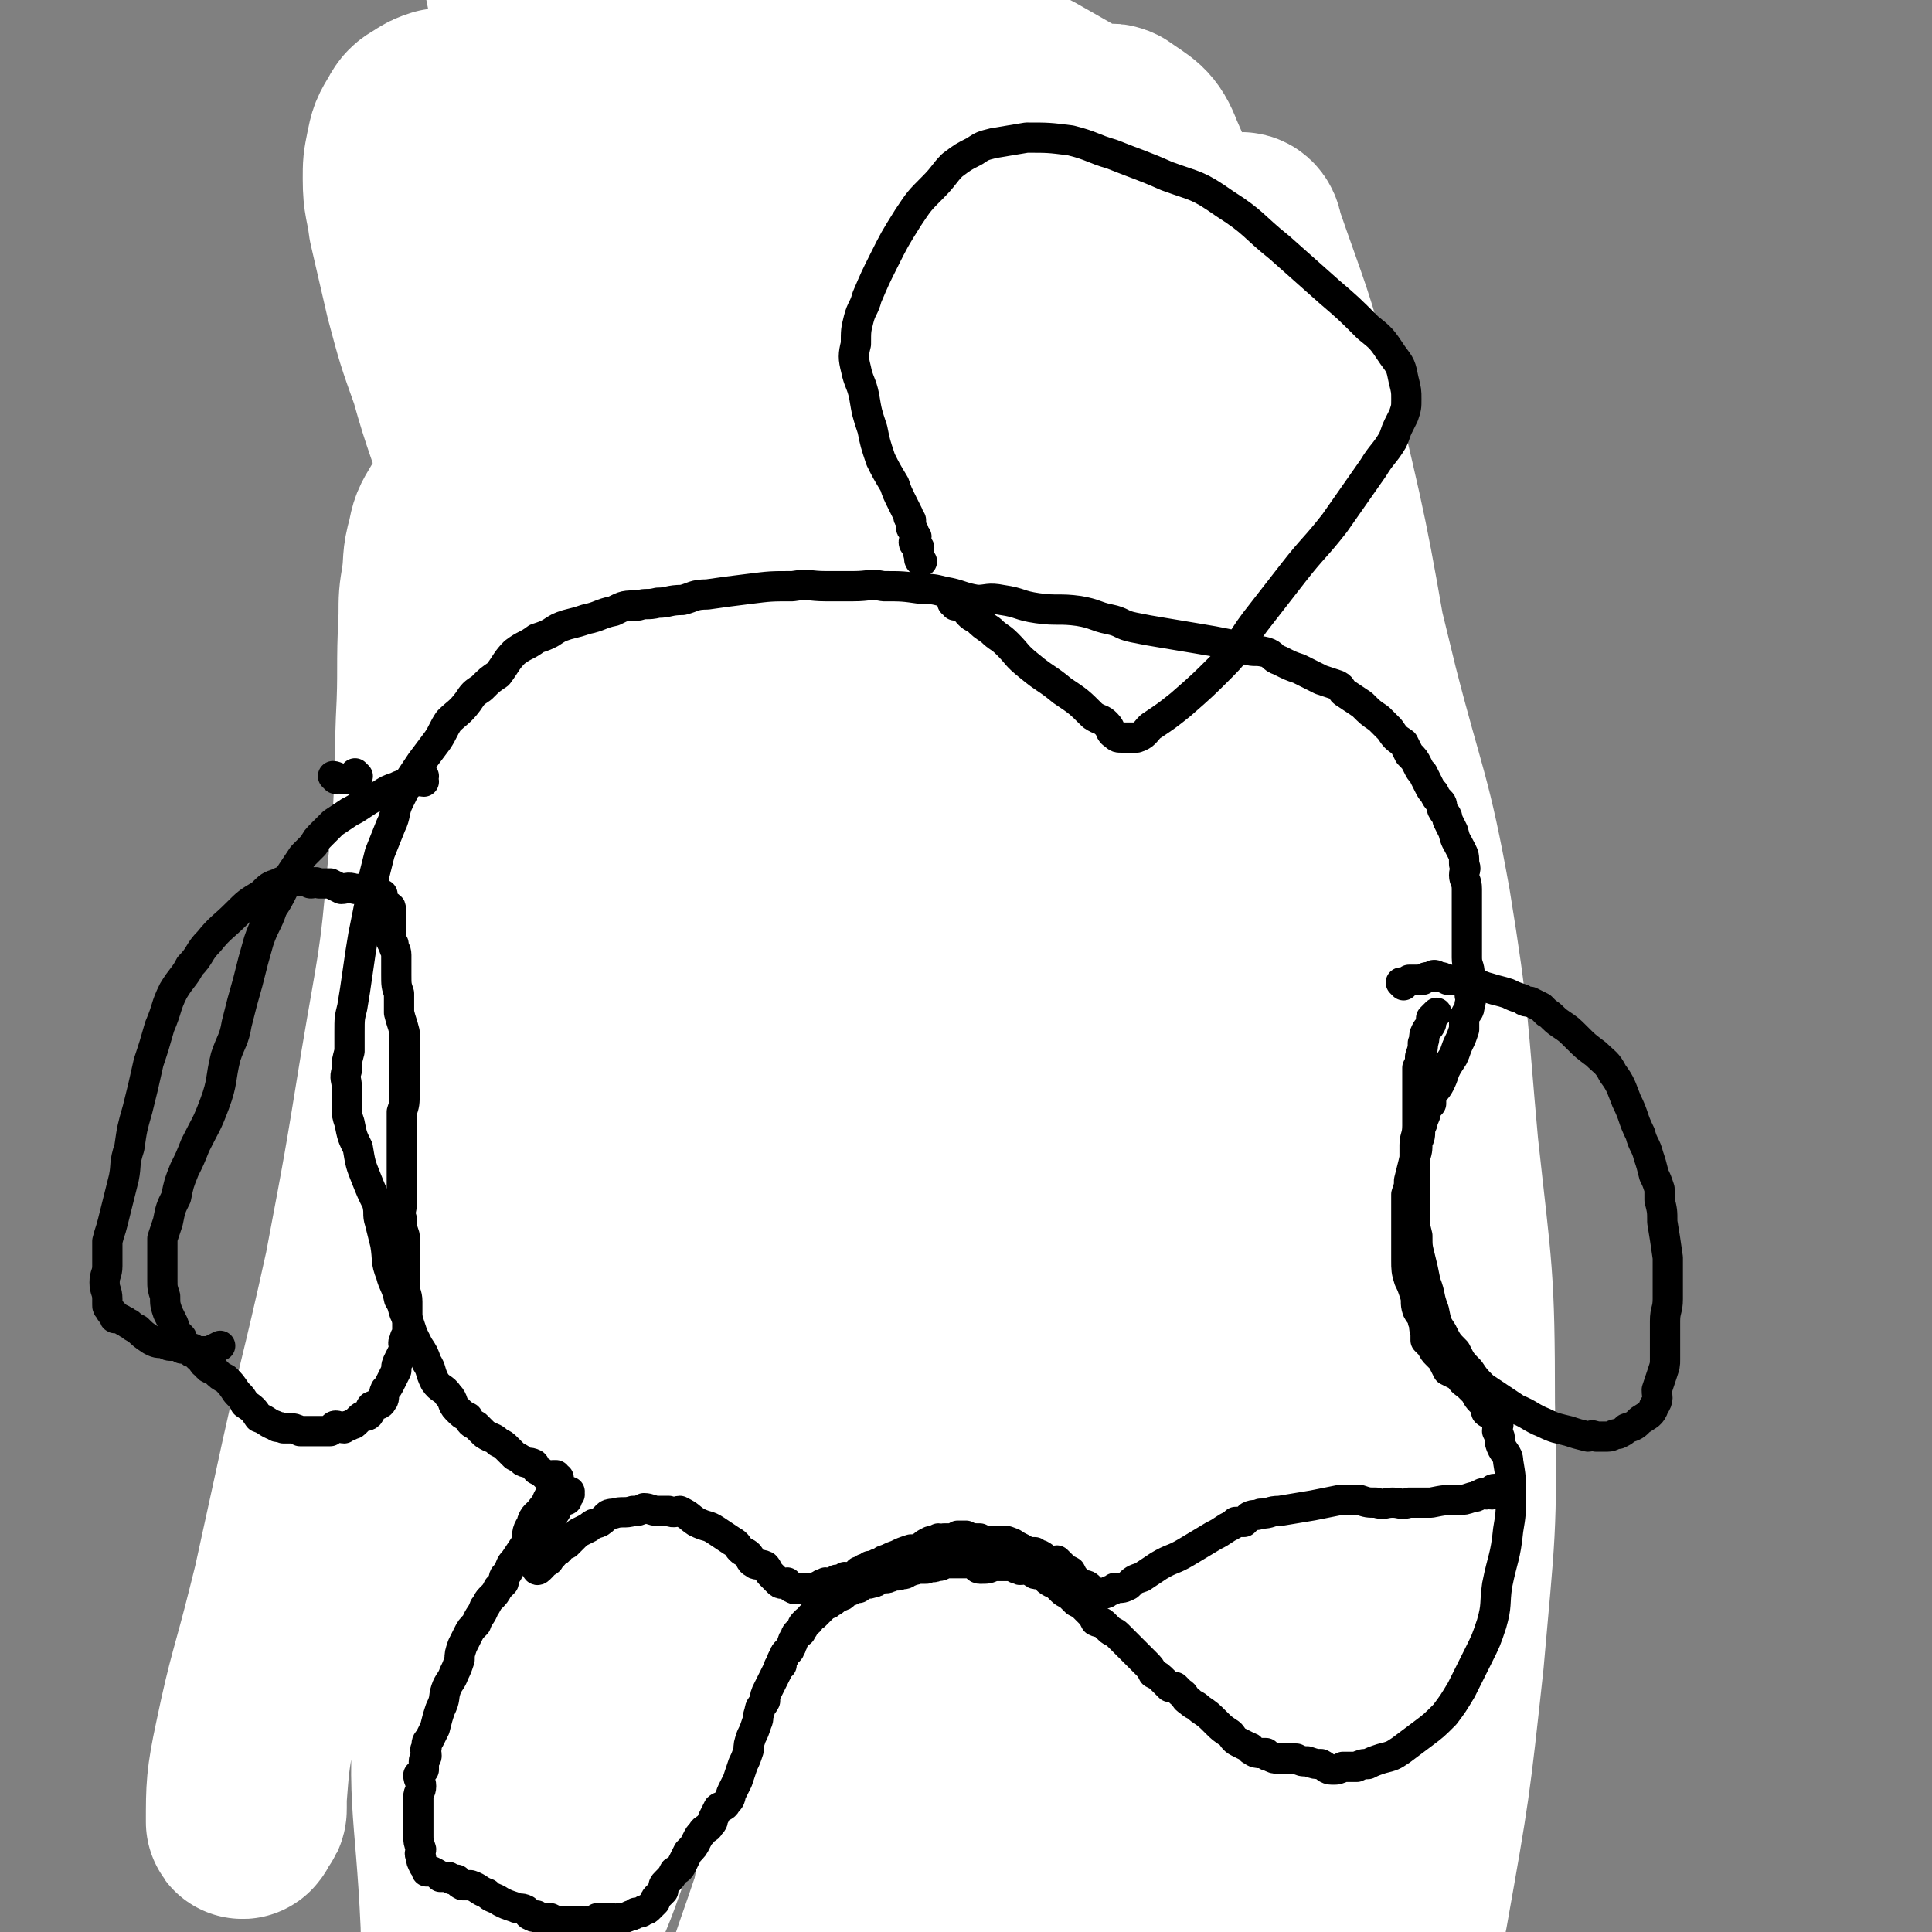
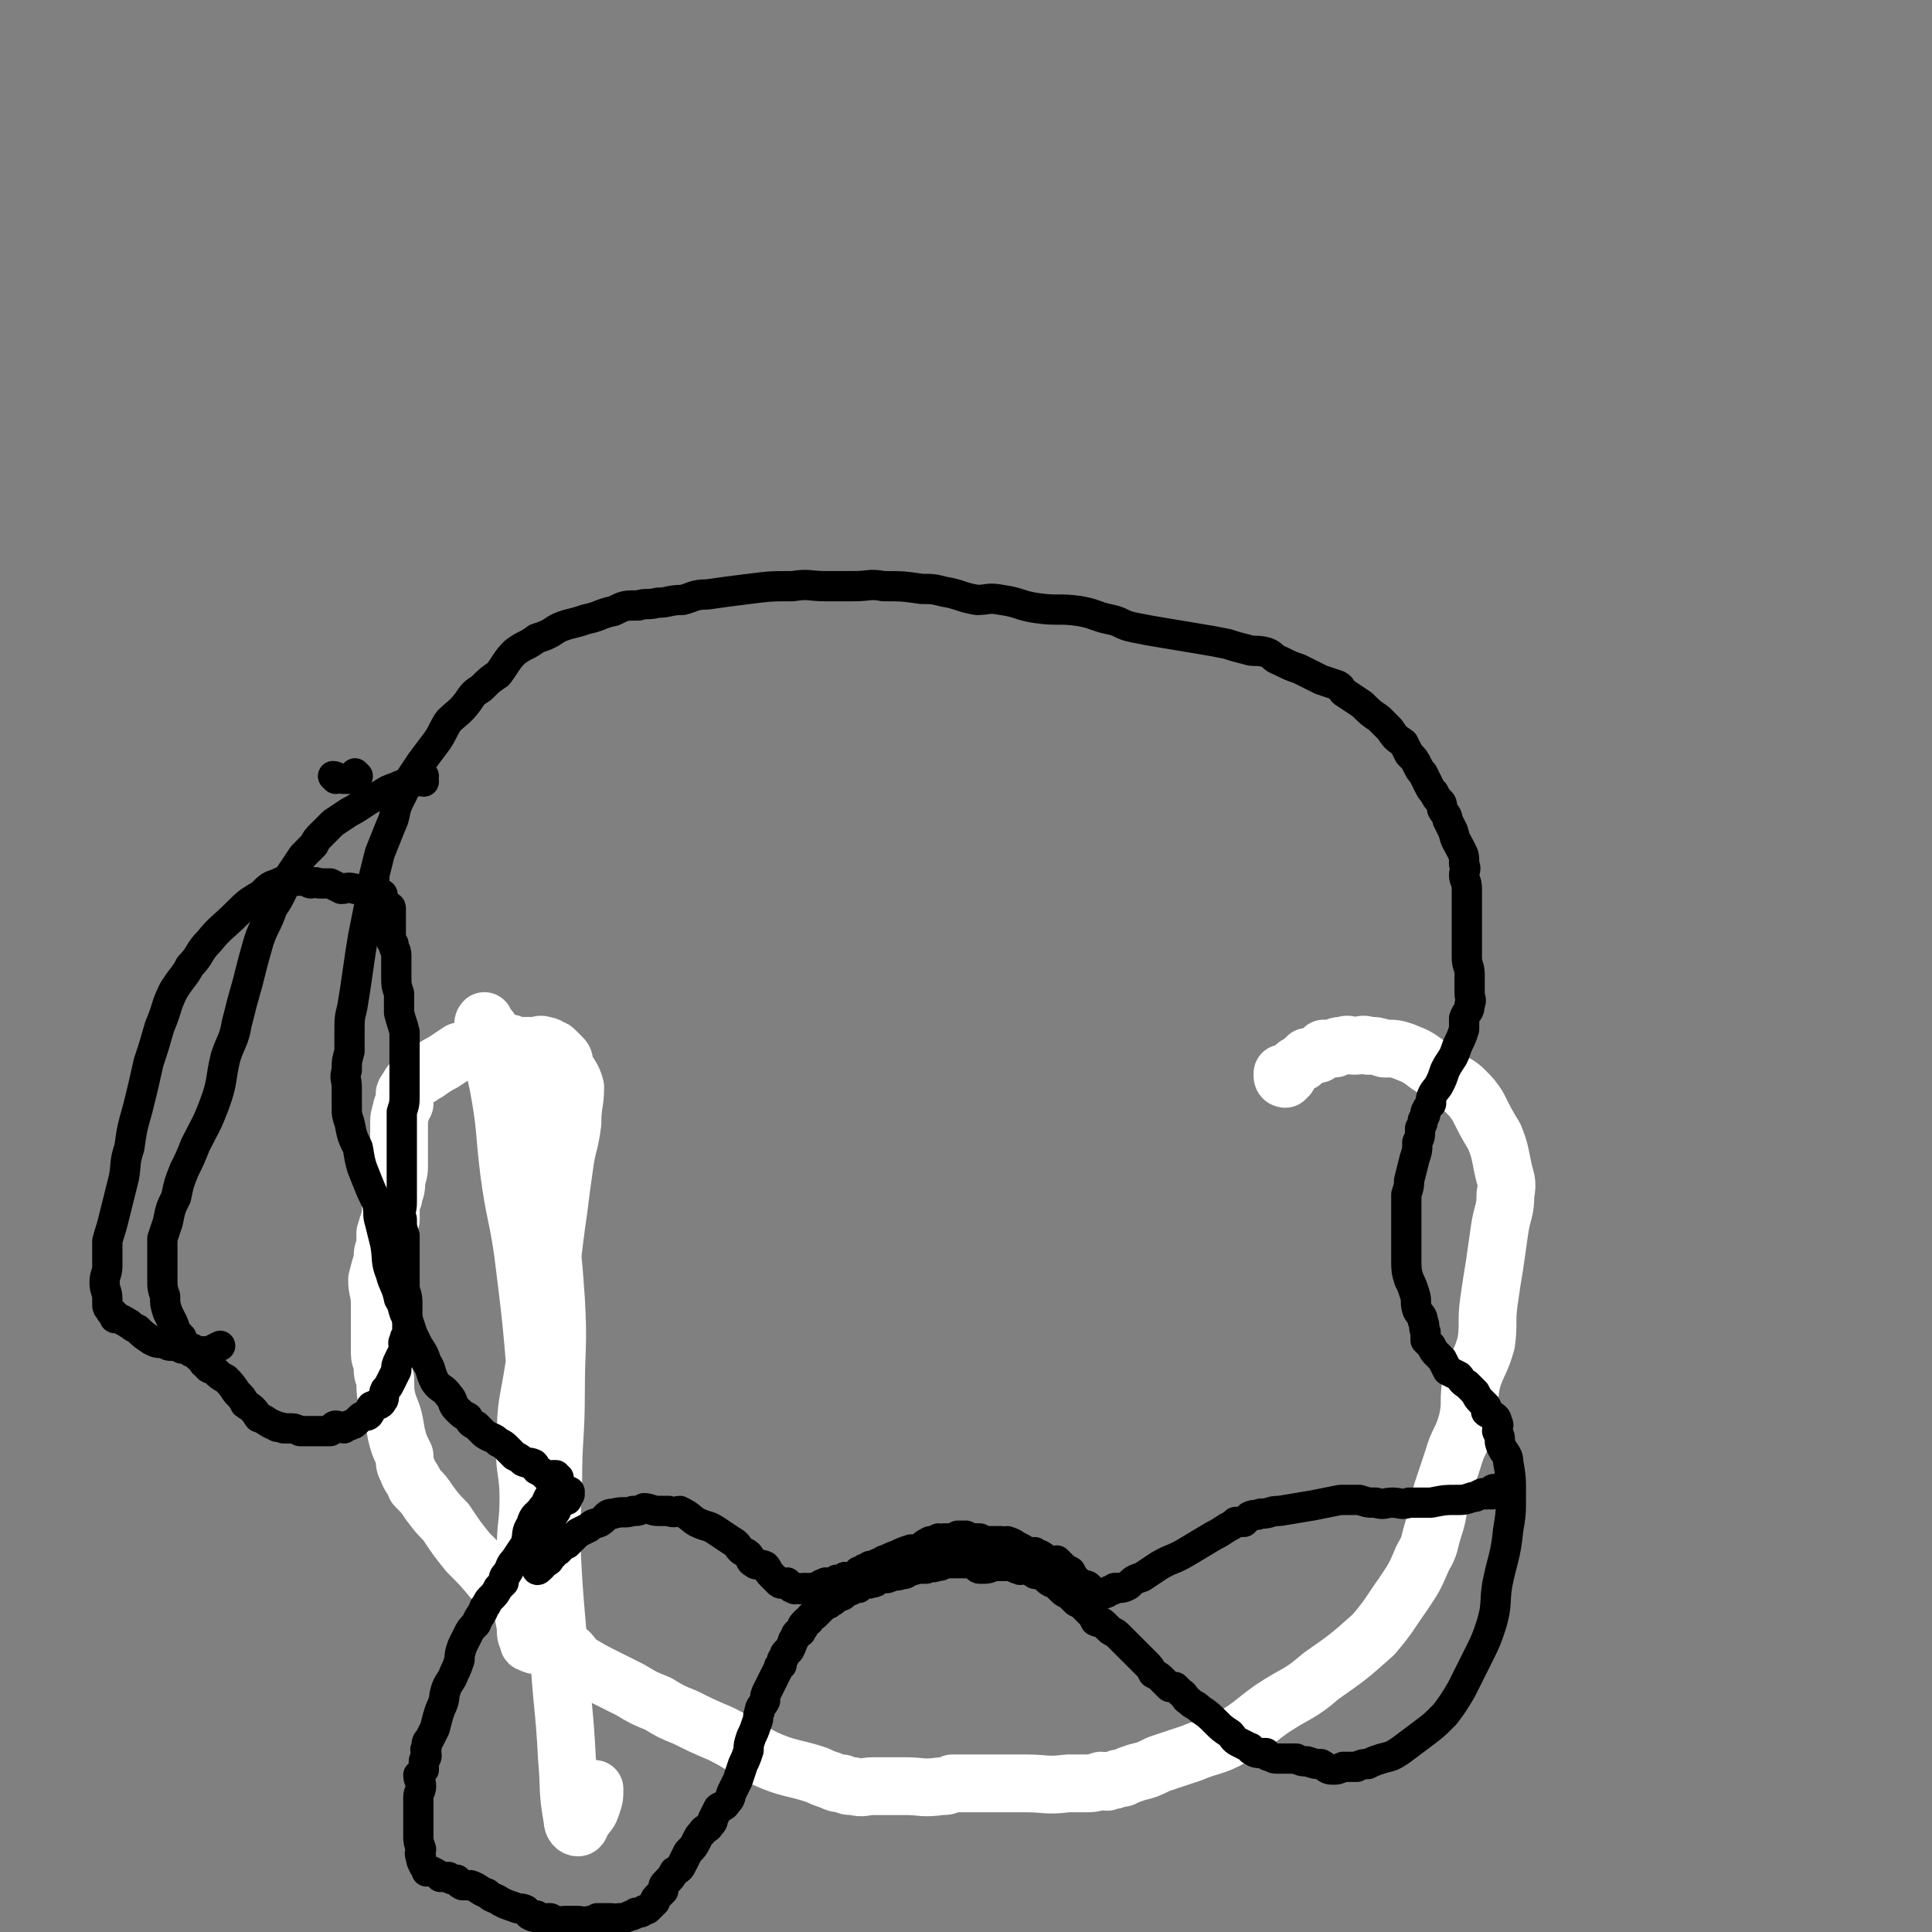
<svg xmlns="http://www.w3.org/2000/svg" viewBox="0 0 702 702" version="1.1">
  <rect x="0" y="0" width="702" height="702" fill="#808080" stroke="none" />
  <g fill="none" stroke="#FFFFFF" stroke-width="21" stroke-linecap="round" stroke-linejoin="round">
    <path d="M467,392c0,0 -1,0 -1,-1 0,0 0,-1 0,-1 1,0 1,1 2,1 0,-1 0,-1 0,-1 1,-1 1,-1 2,-2 1,-1 1,-1 3,-2 1,-1 1,-1 2,-2 0,0 1,0 1,0 2,-1 2,-1 3,-1 1,-1 1,-1 2,-2 2,0 2,0 4,0 1,-1 1,-1 3,-1 2,-1 2,0 4,0 3,0 3,-1 5,0 3,0 3,0 6,1 4,0 4,0 7,1 5,2 5,2 9,5 3,2 3,2 6,4 3,3 4,2 7,5 3,3 3,3 5,6 3,6 3,6 6,11 2,5 2,6 3,11 1,5 2,5 1,10 0,6 -1,6 -2,12 -1,7 -1,7 -2,14 -1,6 -1,6 -2,13 -1,7 0,8 -1,15 -2,7 -3,7 -5,13 -2,8 0,8 -2,16 -2,7 -3,6 -5,13 -2,6 -2,6 -4,12 -2,7 -1,7 -3,13 -2,6 -1,6 -4,11 -3,7 -3,7 -7,13 -5,7 -5,8 -11,15 -9,8 -9,8 -19,15 -8,7 -9,6 -18,12 -7,5 -7,6 -14,10 -7,4 -8,3 -15,6 -6,2 -6,2 -12,4 -4,2 -4,2 -8,3 -3,1 -3,1 -5,2 -3,0 -2,1 -5,1 -1,1 -1,0 -3,0 -3,1 -3,1 -6,1 -3,0 -3,0 -6,0 -8,1 -8,0 -15,0 -5,0 -5,0 -9,0 -3,0 -3,0 -6,0 -1,0 -1,0 -3,0 -1,0 -1,0 -2,0 -2,0 -2,0 -4,0 -1,0 -1,0 -3,0 -2,1 -2,1 -4,1 -7,1 -7,0 -13,0 -6,0 -6,0 -12,0 -3,0 -3,1 -7,0 -2,0 -2,0 -4,-1 -2,0 -2,0 -4,-1 -3,-1 -3,-1 -5,-2 -9,-3 -10,-2 -19,-6 -8,-4 -8,-5 -16,-9 -7,-3 -7,-3 -13,-6 -5,-2 -5,-2 -10,-5 -5,-2 -5,-2 -10,-5 -4,-2 -4,-2 -8,-4 -6,-3 -6,-3 -11,-6 -3,-3 -2,-3 -5,-5 -3,-3 -3,-2 -6,-5 -2,-2 -2,-2 -4,-5 -3,-2 -3,-2 -5,-5 -5,-5 -5,-4 -10,-9 -5,-6 -5,-6 -10,-11 -4,-5 -4,-5 -8,-11 -3,-3 -3,-3 -6,-7 -2,-3 -2,-3 -5,-6 -1,-3 -2,-3 -3,-6 -1,-2 -1,-2 -1,-5 -2,-4 -2,-4 -3,-8 -1,-6 -1,-6 -3,-11 -1,-4 -1,-4 -1,-9 -1,-2 -1,-2 -1,-5 0,-2 -1,-2 -1,-4 0,-3 0,-3 0,-5 0,-3 0,-3 0,-6 0,-4 0,-4 0,-7 0,-5 -1,-5 -1,-9 1,-4 1,-4 2,-7 0,-3 0,-3 1,-5 0,-2 0,-2 0,-5 1,-1 0,-1 1,-3 0,-1 1,-1 1,-2 0,-2 0,-2 0,-4 0,-2 0,-2 1,-4 0,-2 1,-2 1,-5 0,-3 1,-3 1,-6 0,-4 0,-4 0,-8 0,-3 0,-3 0,-7 0,-3 0,-3 1,-6 0,-1 0,-1 1,-2 0,-1 0,-2 0,-3 0,-1 0,-1 1,-2 0,-1 1,-1 1,-2 0,0 0,0 0,0 1,-1 1,-1 2,-2 1,-1 1,-1 2,-1 1,-1 2,-1 3,-2 3,-2 3,-2 5,-3 3,-2 3,-2 6,-4 4,-1 4,-1 7,-1 3,-1 3,0 6,0 2,-1 2,-1 5,-2 1,0 1,1 2,1 2,0 2,0 3,0 1,0 1,0 2,0 2,0 2,0 3,0 1,0 1,-1 3,0 1,0 1,0 2,1 1,0 1,0 2,1 1,1 1,1 2,2 1,1 1,1 1,3 2,4 3,4 4,8 0,6 -1,6 -1,13 -1,8 -2,8 -3,16 -1,7 -1,7 -2,15 -1,7 -1,7 -2,15 -1,11 -1,11 -2,22 -2,10 -3,10 -5,21 -2,13 -3,13 -3,26 -1,10 1,11 1,21 0,10 -1,10 -1,19 -1,9 -1,9 -1,17 0,6 0,6 1,11 0,3 0,3 1,5 0,1 0,1 1,1 1,1 2,1 2,0 1,0 0,0 1,-1 0,-2 0,-2 1,-3 0,-1 1,-1 1,-3 1,-10 1,-10 2,-19 1,-16 0,-16 1,-32 0,-17 1,-17 1,-33 0,-17 1,-17 0,-34 -1,-14 -1,-14 -3,-28 -1,-10 -1,-10 -3,-21 -2,-10 -3,-10 -7,-20 -1,-6 -1,-7 -3,-12 -2,-5 -2,-5 -5,-9 -1,-4 -2,-4 -3,-7 0,-1 0,-1 0,-1 -1,-1 -2,-1 -2,-1 -1,-1 0,-2 0,-2 0,0 0,1 1,2 0,2 -1,2 0,3 2,9 2,9 4,18 3,16 2,16 4,32 2,15 3,15 5,29 3,24 3,24 5,48 3,24 3,24 5,49 1,23 1,23 3,46 1,21 2,21 3,41 1,11 0,11 2,22 0,2 1,3 2,3 1,0 1,-2 2,-3 2,-3 2,-2 3,-5 1,-3 1,-3 1,-6 " />
  </g>
  <g fill="none" stroke="#FFFFFF" stroke-width="70" stroke-linecap="round" stroke-linejoin="round">
-     <path d="M245,28c0,0 -1,0 -1,-1 1,-1 2,-1 5,-1 0,0 1,0 1,0 2,-1 2,-1 4,-2 0,0 0,1 0,1 0,0 0,-1 1,-1 0,0 0,0 1,-1 1,0 1,0 2,0 1,-1 1,-1 2,-2 1,-1 1,0 2,-1 1,0 1,-1 2,-1 2,-1 3,-1 5,-1 4,-1 4,-1 9,-2 5,-1 5,-1 11,-1 7,0 7,0 13,0 9,0 9,0 19,1 9,1 9,1 17,3 6,2 7,2 13,4 6,2 6,2 13,4 7,3 7,3 14,7 7,4 7,4 14,8 4,3 4,4 9,7 3,2 3,3 5,5 3,2 3,2 6,5 3,3 3,2 6,5 3,4 2,4 5,7 2,4 2,4 4,7 2,5 3,5 5,10 3,8 3,8 5,17 3,8 3,8 5,17 3,8 2,8 5,17 2,8 3,8 5,17 1,7 -1,7 -1,14 0,5 1,5 0,10 0,4 0,4 -1,9 -1,5 -1,5 -2,10 -1,7 0,7 -2,13 -1,6 -1,6 -3,12 -2,5 -1,5 -3,10 -3,6 -3,6 -7,11 -4,4 -4,4 -8,8 -6,6 -6,6 -12,12 -7,6 -8,6 -15,12 -8,6 -8,6 -17,12 -7,5 -7,5 -14,10 -10,7 -10,7 -21,13 -7,4 -7,4 -16,6 -11,4 -11,4 -22,6 -8,2 -8,2 -16,3 -11,0 -11,0 -21,0 -9,-1 -9,-1 -18,-2 -7,-2 -7,-2 -14,-5 -8,-4 -8,-4 -15,-10 -6,-5 -6,-5 -11,-11 -7,-7 -7,-7 -12,-14 -4,-5 -4,-5 -6,-10 -3,-4 -3,-4 -5,-9 -2,-5 -1,-5 -2,-10 -1,-5 -2,-5 -3,-9 -1,-5 0,-6 0,-11 0,-6 1,-5 1,-11 0,-6 0,-6 0,-11 0,-6 0,-6 0,-12 1,-6 1,-5 2,-11 1,-6 0,-6 1,-12 0,-6 1,-6 1,-12 1,-5 0,-5 1,-9 0,-6 0,-6 1,-11 0,-4 0,-4 1,-9 0,-3 -1,-3 0,-6 0,-3 0,-3 1,-6 0,-2 0,-2 1,-4 0,-2 0,-2 0,-4 1,-1 1,-1 2,-3 1,-1 0,-1 1,-2 1,-2 1,-2 3,-4 1,-2 1,-2 3,-5 2,-3 1,-3 3,-6 3,-4 3,-4 6,-8 2,-3 3,-3 5,-6 3,-3 2,-3 4,-5 3,-3 4,-3 7,-5 3,-3 3,-3 7,-6 3,-2 3,-2 6,-4 3,-2 3,-2 5,-4 5,-2 4,-3 9,-5 4,-3 4,-2 8,-5 4,-1 4,-2 7,-3 4,-1 4,-1 8,-1 3,-1 3,0 6,0 3,0 3,0 5,0 2,0 2,1 4,1 3,1 4,1 7,2 8,4 7,4 15,8 9,5 9,4 18,9 5,3 6,4 10,8 6,6 5,6 9,13 5,8 4,9 9,17 5,10 6,10 10,20 5,10 4,11 7,22 5,16 6,15 10,32 4,21 4,21 6,43 2,29 2,29 2,59 -1,36 -1,36 -3,72 -2,33 -3,33 -7,66 -3,32 -2,32 -8,64 -7,35 -8,35 -16,71 -8,34 -7,34 -15,67 -7,32 -6,32 -15,63 -9,28 -11,27 -22,55 -6,15 -5,15 -12,31 -1,3 -2,2 -4,5 -1,1 -1,1 -3,3 -1,1 -1,1 -2,2 -2,1 -2,1 -3,1 -1,1 -1,1 -2,0 -1,-1 -1,-2 -2,-4 -1,-6 -1,-6 -1,-13 0,-24 -1,-24 1,-48 3,-28 5,-28 9,-55 6,-35 7,-35 11,-70 5,-38 4,-38 7,-77 2,-41 4,-41 3,-82 0,-43 -1,-43 -5,-86 -3,-39 -3,-39 -9,-77 -6,-38 -7,-38 -15,-75 -8,-36 -8,-36 -17,-73 -9,-35 -8,-35 -18,-70 -8,-27 -9,-27 -18,-54 -4,-13 -5,-12 -9,-25 0,-1 0,-1 0,-1 -1,-3 -2,-3 -2,-5 0,-1 0,-2 1,-3 0,0 1,0 1,1 1,2 2,2 3,5 9,24 10,24 17,49 12,38 11,38 21,76 8,31 10,30 17,62 8,37 7,37 12,75 7,43 7,43 11,86 5,45 3,45 7,89 4,50 6,50 9,99 3,47 3,47 3,94 -1,43 0,43 -3,87 -3,39 -5,39 -8,78 -2,27 -1,27 -2,54 0,8 -2,9 -1,16 0,2 1,2 3,4 2,1 2,2 4,1 3,0 4,0 6,-3 7,-10 8,-10 13,-22 27,-58 31,-57 51,-119 14,-47 8,-49 17,-97 10,-51 14,-51 19,-102 4,-45 2,-45 -1,-90 -3,-40 -4,-40 -10,-79 -6,-32 -5,-32 -14,-63 -8,-28 -10,-28 -20,-55 -10,-28 -10,-28 -22,-55 -9,-22 -10,-21 -19,-43 -7,-16 -7,-16 -13,-34 -3,-10 -3,-10 -6,-21 -2,-7 -2,-7 -4,-15 -3,-7 -3,-6 -6,-13 -1,-5 -1,-5 -3,-11 -1,-2 -2,-1 -3,-3 0,-2 0,-2 0,-3 -1,-1 -1,-1 -2,-2 -1,-1 -1,0 -2,-1 0,-1 1,-2 1,-2 0,1 -1,1 0,2 1,4 1,4 2,7 3,8 3,8 6,16 3,9 4,9 7,18 3,11 2,12 6,23 3,13 4,13 8,25 4,15 3,15 6,30 4,18 4,18 7,36 3,19 3,19 6,37 2,20 2,20 4,39 2,20 2,20 3,40 2,20 2,20 2,39 1,18 0,18 0,36 1,17 1,17 0,35 0,13 0,13 -1,27 0,13 0,13 -1,26 -1,12 -1,12 -2,23 0,10 0,10 -1,19 -1,8 -1,8 -2,16 -1,6 -1,6 -2,12 -4,31 -10,65 -8,62 2,-3 9,-36 17,-73 10,-51 15,-51 19,-103 2,-33 -3,-34 -7,-67 -5,-34 -4,-34 -10,-68 -5,-28 -6,-28 -12,-56 -7,-26 -7,-26 -13,-53 -7,-25 -6,-25 -13,-51 -7,-24 -7,-24 -16,-48 -7,-21 -8,-20 -16,-41 -6,-15 -6,-15 -12,-30 -2,-6 -2,-6 -4,-12 -1,-2 -1,-2 -1,-5 -1,0 -1,-2 0,-1 0,1 0,3 1,5 9,39 12,38 20,77 10,48 5,49 15,98 8,43 14,42 21,84 7,40 4,41 6,81 1,39 1,39 2,79 1,41 1,41 2,81 0,39 0,39 -1,79 -1,37 -1,37 -4,74 -4,36 -5,36 -10,72 -4,33 -3,33 -9,66 -5,23 -3,26 -12,47 -1,3 -5,-1 -9,1 -3,3 -1,5 -3,8 -1,1 -2,1 -3,2 -1,0 -1,1 -2,0 -1,-2 -1,-2 -2,-5 -3,-5 -3,-5 -5,-11 -6,-15 -9,-15 -11,-30 -1,-13 2,-13 5,-26 5,-23 5,-23 13,-46 17,-50 19,-50 37,-100 21,-62 26,-61 39,-125 14,-64 17,-66 15,-130 -2,-51 -6,-52 -22,-100 -19,-56 -24,-55 -48,-110 -10,-24 -9,-25 -19,-50 -9,-19 -10,-19 -20,-38 -8,-17 -9,-16 -17,-33 -8,-16 -7,-17 -13,-34 -6,-14 -7,-14 -11,-28 -4,-12 -3,-13 -5,-25 -1,-7 -1,-9 -1,-14 0,0 0,1 1,2 0,1 1,1 1,2 5,27 3,27 8,54 10,59 13,58 22,118 7,47 6,47 10,94 3,50 2,50 3,100 0,48 1,48 -3,96 -3,46 -5,46 -10,91 -4,40 -4,40 -9,80 -5,35 -4,35 -11,69 -5,26 -5,26 -14,51 -6,17 -6,17 -14,33 -5,11 -7,11 -12,22 -4,7 -3,7 -6,15 0,1 -1,2 -1,1 0,-1 2,-2 2,-4 1,-11 -1,-11 1,-22 6,-36 7,-36 15,-71 8,-40 11,-39 17,-79 7,-39 7,-39 10,-79 2,-39 2,-39 2,-77 -1,-38 0,-38 -3,-75 -3,-35 -4,-35 -8,-71 -3,-28 -3,-28 -5,-56 -3,-30 -2,-30 -4,-60 -3,-31 -2,-31 -6,-61 -3,-26 -3,-26 -7,-51 -2,-14 -2,-14 -4,-27 -1,-6 -2,-6 -3,-12 -1,-5 -1,-5 -2,-10 0,-4 1,-4 1,-9 0,-2 -1,-5 0,-4 1,8 2,11 4,21 10,52 13,51 21,103 7,45 6,45 9,90 4,51 4,52 3,103 -1,53 -2,53 -6,106 -4,51 -4,51 -9,102 -4,47 -4,47 -10,93 -5,40 -5,40 -13,79 -2,7 -3,7 -6,14 -2,8 -1,8 -4,16 -2,6 -3,5 -5,11 -2,3 -1,4 -3,5 0,1 -1,0 -1,-1 0,-1 0,-1 0,-3 -2,-7 -3,-7 -3,-14 -2,-45 -6,-46 -1,-91 7,-57 17,-55 25,-112 8,-56 6,-56 7,-113 1,-49 0,-49 -4,-98 -2,-35 -2,-35 -9,-69 -4,-23 -5,-23 -11,-45 -5,-17 -6,-17 -11,-35 -5,-14 -5,-14 -9,-29 -3,-13 -3,-13 -6,-26 -1,-8 -2,-8 -2,-16 0,-5 0,-5 1,-10 1,-5 1,-5 4,-10 1,-2 2,-3 4,-4 3,-2 3,-2 6,-3 5,0 5,-1 10,1 14,5 16,3 27,12 20,17 20,18 36,40 19,26 21,26 34,56 18,43 18,44 28,90 11,54 11,54 15,109 4,57 0,58 1,116 1,62 -1,62 2,124 1,50 4,50 6,100 1,41 -1,41 0,82 0,17 1,17 3,35 2,12 2,12 5,25 2,11 2,11 5,21 1,5 1,5 4,8 0,1 1,3 2,2 0,0 -2,-2 -1,-4 0,-8 0,-8 1,-16 9,-54 8,-54 20,-107 16,-64 19,-63 36,-127 17,-60 21,-59 31,-121 10,-59 7,-60 9,-120 3,-53 4,-54 1,-107 -2,-38 -1,-39 -10,-76 -9,-37 -15,-36 -26,-73 -5,-14 -3,-14 -5,-29 -1,-10 -1,-10 -1,-20 1,-7 0,-8 2,-13 1,-2 2,-1 5,-1 3,-1 3,-2 5,-1 7,5 9,5 12,13 23,53 24,53 40,108 12,42 9,43 17,87 9,54 10,54 16,108 6,55 6,55 8,110 1,56 0,56 -2,112 -2,48 -2,47 -4,95 -2,30 0,30 -3,60 -1,17 -3,16 -6,33 -3,13 -4,13 -6,26 -1,9 0,9 0,19 0,2 0,2 1,4 0,0 1,1 2,0 1,0 1,-1 2,-2 5,-12 6,-12 9,-25 12,-48 12,-48 22,-98 8,-45 8,-45 13,-91 4,-46 5,-47 4,-93 0,-47 -1,-47 -6,-93 -4,-44 -3,-45 -10,-88 -7,-39 -9,-39 -19,-78 -8,-33 -8,-33 -17,-66 -7,-26 -7,-26 -15,-52 -2,-9 -2,-9 -5,-18 -3,-9 -3,-9 -5,-19 -1,-5 -1,-5 -2,-11 0,-1 0,-2 0,-2 1,0 2,1 2,3 10,29 11,29 19,60 12,50 12,50 21,102 8,48 11,48 14,96 3,54 1,54 -2,108 -2,53 -1,53 -8,106 -7,48 -7,49 -18,96 -9,37 -8,38 -23,72 -6,16 -9,15 -19,29 -4,6 -5,6 -9,10 -2,2 -2,1 -4,2 -1,1 -1,1 -2,2 -1,0 -2,0 -2,-1 -1,-2 -1,-2 -2,-4 -2,-13 -3,-13 -2,-25 1,-37 2,-37 7,-74 6,-43 5,-43 13,-85 7,-42 11,-42 16,-84 6,-46 5,-47 6,-94 1,-42 1,-43 -2,-85 -3,-38 -3,-38 -9,-76 -4,-28 -4,-28 -10,-56 -3,-12 -3,-12 -7,-24 -1,-6 0,-6 -2,-11 -1,-5 -2,-5 -4,-9 0,-3 0,-4 -1,-5 0,0 1,1 1,2 2,14 2,14 4,29 8,65 7,65 14,130 6,49 9,49 12,99 3,51 2,51 2,102 0,49 -2,49 -2,98 0,41 1,41 2,82 1,30 0,30 3,59 1,8 3,7 6,15 3,9 2,9 5,18 1,4 1,4 2,8 0,1 1,3 1,3 0,0 -1,-1 -2,-3 -1,-2 0,-2 -1,-4 -5,-9 -5,-9 -10,-19 -18,-39 -19,-39 -35,-79 -14,-35 -14,-35 -25,-71 -14,-44 -11,-45 -24,-89 -13,-45 -12,-45 -28,-89 -16,-45 -16,-45 -37,-89 -16,-32 -15,-33 -37,-62 -14,-19 -18,-25 -34,-33 -5,-2 -2,9 -8,13 -5,4 -7,2 -14,4 -8,4 -8,4 -15,9 -8,6 -10,5 -15,13 -13,20 -13,20 -21,42 -10,27 -8,28 -15,56 -9,33 -9,33 -17,66 -9,38 -8,38 -17,76 -7,31 -7,31 -15,63 -6,24 -7,24 -12,48 -3,14 -3,17 -3,29 0,1 1,-1 2,-3 1,-1 1,-1 1,-2 0,-2 0,-2 0,-4 1,-13 1,-13 3,-25 9,-42 9,-42 18,-83 9,-42 10,-42 19,-83 7,-37 7,-37 13,-74 6,-36 7,-36 10,-72 3,-27 2,-27 3,-54 1,-19 0,-19 1,-38 0,-7 0,-7 1,-13 1,-7 0,-7 2,-14 1,-5 1,-5 4,-10 1,-2 2,-2 4,-3 2,-1 3,-1 4,0 2,1 1,2 2,4 " />
-   </g>
+     </g>
  <g fill="none" stroke="#000000" stroke-width="11" stroke-linecap="round" stroke-linejoin="round">
    <path d="M202,537c0,0 -1,-1 -1,-1 0,0 0,0 1,0 0,1 1,1 1,2 0,1 0,0 -1,1 0,1 0,1 0,2 -1,1 -1,1 -2,2 -2,3 -1,3 -3,5 -2,3 -3,2 -4,6 -2,3 -1,3 -2,7 -2,3 -2,3 -4,6 -2,2 -1,2 -3,5 -1,1 -1,1 -1,3 -1,1 -1,1 -2,2 -1,2 -1,2 -3,4 -1,1 -1,2 -2,3 -1,3 -2,3 -3,6 -2,2 -2,2 -3,4 -1,2 -1,2 -2,4 -1,3 -1,3 -1,5 -1,3 -1,3 -2,5 -1,3 -2,3 -3,6 -1,3 0,3 -2,7 -1,3 -1,3 -2,7 -1,2 -1,2 -2,4 -1,1 -1,1 -1,3 -1,1 0,1 0,3 0,1 -1,1 -1,2 0,2 0,2 0,3 -1,1 -1,1 -2,2 0,2 1,2 1,4 0,2 -1,2 -1,4 0,2 0,2 0,3 0,3 0,3 0,6 0,3 0,3 0,5 0,2 0,2 1,5 0,1 -1,1 0,3 0,1 0,1 1,3 0,0 0,0 1,1 0,1 0,1 0,1 1,0 1,0 2,0 2,1 2,1 3,2 2,0 2,0 3,0 1,1 1,1 3,1 1,1 0,1 2,2 1,0 2,0 3,0 3,1 3,2 6,3 2,2 2,1 5,3 2,1 2,1 5,2 2,1 2,0 4,1 1,1 1,2 2,2 1,1 1,0 2,0 1,1 1,1 2,2 1,0 1,-1 2,-1 0,0 1,0 1,0 2,1 2,1 3,2 1,0 1,-1 2,-1 1,0 1,0 3,0 1,0 1,0 2,0 2,0 2,1 4,0 2,0 2,0 3,-1 2,0 3,0 5,0 2,0 2,1 3,0 2,0 2,0 4,-1 1,0 1,0 2,-1 2,0 2,0 3,-1 1,0 1,0 2,-1 0,0 0,0 1,-1 0,0 0,0 1,-1 0,-1 0,-1 1,-2 1,-1 1,-1 2,-2 0,-2 0,-2 1,-3 2,-2 2,-2 3,-4 2,-1 2,-1 3,-3 1,-2 1,-2 2,-4 2,-2 2,-2 3,-4 1,-2 1,-2 2,-3 1,-2 2,-1 3,-3 1,-1 1,-1 1,-2 1,-2 1,-2 2,-4 1,-1 2,0 3,-2 2,-2 1,-2 2,-4 1,-2 1,-2 2,-4 1,-3 1,-3 2,-6 1,-2 1,-2 2,-5 0,-2 0,-2 1,-5 1,-2 1,-2 2,-5 1,-2 0,-2 1,-4 0,-2 1,-2 2,-4 0,-2 0,-2 1,-4 1,-2 1,-2 2,-4 1,-2 1,-2 2,-4 0,-1 0,0 1,-1 0,-2 0,-2 1,-3 0,-1 0,-1 1,-2 0,0 1,0 1,-1 1,-1 0,-1 1,-2 0,-1 0,-1 1,-2 0,-1 0,-1 1,-2 0,0 0,0 1,0 0,-1 1,-1 1,-2 0,0 -1,0 0,-1 0,0 0,0 1,-1 0,0 0,0 1,0 0,-1 0,-1 1,-2 0,0 0,0 1,0 1,-1 1,-1 2,-2 1,-1 1,-1 2,-2 1,0 1,0 2,-1 1,0 1,-1 3,-2 1,0 1,0 2,-1 1,-1 1,-1 2,-1 2,-1 2,-1 3,-1 1,-1 1,-2 2,-2 1,0 1,1 3,0 1,0 1,0 2,-1 1,0 1,-1 2,-1 1,0 1,1 2,0 1,0 1,0 2,-1 1,0 1,1 2,0 2,0 2,0 3,-1 1,0 1,0 2,-1 0,0 0,1 1,0 2,0 2,0 3,0 1,0 1,0 2,-1 1,0 1,1 2,0 2,0 2,0 3,-1 2,0 2,0 3,0 2,0 2,0 4,0 1,0 1,0 3,0 2,1 2,2 3,2 3,0 3,0 5,-1 1,0 1,0 2,0 1,0 1,0 2,0 1,0 1,0 2,0 1,0 1,0 2,0 0,1 0,1 1,1 1,1 1,0 2,0 1,0 1,0 2,0 1,1 0,1 1,1 1,1 1,1 2,1 1,0 1,0 2,0 1,1 1,2 3,3 1,0 1,0 2,1 1,1 1,1 2,2 1,1 2,1 3,2 1,1 1,1 2,2 2,1 2,1 3,2 1,1 1,1 2,2 1,1 1,1 2,3 2,1 2,0 3,1 1,1 1,1 2,2 1,1 2,1 3,2 1,1 1,1 2,2 2,2 2,2 4,4 2,2 2,2 4,4 2,2 2,2 3,4 2,1 2,1 4,3 1,1 1,1 2,2 1,0 1,0 2,0 1,1 1,1 2,2 2,1 1,2 3,3 2,2 2,1 4,3 3,2 3,2 6,5 2,2 2,2 5,4 1,1 1,2 3,3 2,1 2,1 4,2 1,0 0,1 1,1 1,1 2,1 3,1 1,0 1,0 2,0 1,1 0,1 1,1 2,1 2,1 3,1 2,0 2,0 3,0 2,0 2,0 4,0 2,1 2,1 4,1 3,1 3,1 5,1 2,1 2,2 4,2 2,0 2,0 4,-1 3,0 3,0 5,0 2,-1 2,-1 4,-1 2,-1 2,-1 5,-2 4,-1 4,-1 7,-3 4,-3 4,-3 8,-6 4,-3 4,-3 8,-7 3,-4 3,-4 6,-9 3,-6 3,-6 6,-12 3,-6 3,-6 5,-12 2,-7 1,-7 2,-14 2,-10 3,-10 4,-20 1,-6 1,-6 1,-13 0,-6 0,-6 -1,-12 0,-3 -2,-3 -3,-7 0,-2 0,-2 -1,-4 0,-2 1,-2 0,-3 0,-2 -1,-2 -2,-3 -1,-1 -1,0 -2,-1 0,-1 0,-1 0,-2 -1,-1 -1,-1 -2,-2 -1,-1 -1,-1 -2,-3 0,0 0,0 -1,-1 -1,-1 -1,-1 -2,-2 -2,-1 -2,-2 -3,-3 -2,-1 -2,-1 -4,-2 -1,-2 -1,-2 -2,-4 -1,-1 -1,-1 -2,-2 -1,-1 -1,-1 -2,-3 -1,-1 -1,-1 -2,-2 0,-2 0,-2 0,-3 -1,-2 0,-2 -1,-4 0,-2 -1,-2 -2,-4 -1,-3 0,-3 -1,-6 -1,-3 -1,-3 -2,-5 -1,-3 -1,-4 -1,-7 0,-2 0,-2 0,-4 0,-2 0,-2 0,-5 0,-2 0,-2 0,-4 0,-2 0,-2 0,-3 0,-2 0,-2 0,-4 0,-2 0,-2 0,-4 1,-3 1,-3 1,-5 1,-4 1,-4 2,-8 1,-3 1,-3 1,-6 1,-2 1,-2 1,-5 1,-2 1,-2 1,-3 1,-2 1,-2 1,-3 1,-2 1,-2 2,-3 0,-1 0,-1 0,-2 1,-3 2,-3 3,-5 1,-2 1,-2 2,-5 1,-2 1,-2 3,-5 1,-2 1,-3 2,-5 1,-2 1,-2 2,-5 0,-2 0,-2 0,-4 1,-3 2,-2 2,-5 1,-2 0,-2 0,-4 0,-4 0,-4 0,-7 0,-3 -1,-3 -1,-6 0,-2 0,-2 0,-5 0,-2 0,-2 0,-5 0,-2 0,-2 0,-4 0,-2 0,-2 0,-4 0,-2 0,-2 0,-4 0,-2 0,-2 0,-3 0,-3 -1,-3 -1,-5 0,-2 1,-2 0,-4 0,-3 0,-3 -1,-5 -2,-4 -2,-3 -3,-7 -1,-2 -1,-2 -2,-4 0,-2 -1,-2 -2,-4 0,-2 0,-2 -1,-3 -1,-1 -1,-1 -2,-3 -1,-1 -1,-1 -2,-3 -1,-2 -1,-2 -2,-4 -1,-1 -1,-1 -2,-3 -1,-2 -1,-2 -3,-4 -1,-2 -1,-2 -2,-4 -3,-2 -3,-2 -5,-5 -2,-2 -2,-2 -4,-4 -3,-2 -3,-2 -6,-5 -3,-2 -3,-2 -6,-4 -2,-1 -1,-2 -3,-3 -3,-1 -3,-1 -6,-2 -4,-2 -4,-2 -8,-4 -3,-1 -3,-1 -7,-3 -3,-1 -2,-2 -5,-3 -4,-1 -4,0 -7,-1 -4,-1 -4,-1 -7,-2 -5,-1 -5,-1 -11,-2 -6,-1 -6,-1 -12,-2 -6,-1 -6,-1 -11,-2 -5,-1 -4,-2 -9,-3 -5,-1 -5,-2 -11,-3 -7,-1 -8,0 -15,-1 -7,-1 -6,-2 -13,-3 -5,-1 -5,0 -9,0 -6,-1 -6,-2 -12,-3 -4,-1 -4,-1 -8,-1 -7,-1 -7,-1 -14,-1 -5,-1 -5,0 -11,0 -5,0 -5,0 -10,0 -6,0 -6,-1 -12,0 -8,0 -8,0 -16,1 -8,1 -8,1 -15,2 -5,0 -5,1 -9,2 -5,0 -5,1 -9,1 -4,1 -4,0 -7,1 -5,0 -5,0 -9,2 -5,1 -5,2 -10,3 -3,1 -3,1 -7,2 -3,1 -3,1 -6,3 -2,1 -2,1 -5,2 -4,3 -4,2 -8,5 -3,3 -3,4 -6,8 -3,2 -3,2 -6,5 -3,2 -3,2 -5,5 -3,4 -4,4 -7,7 -2,3 -2,4 -4,7 -3,4 -3,4 -6,8 -2,3 -2,3 -4,6 -2,4 -2,4 -4,8 -2,4 -1,5 -3,9 -2,5 -2,5 -4,10 -1,4 -1,4 -2,8 0,3 0,3 0,5 -1,3 -1,3 -2,7 -1,5 -1,5 -2,10 -1,6 -1,6 -2,13 -1,7 -1,7 -2,13 -1,4 -1,4 -1,9 0,3 0,3 0,7 -1,4 -1,3 -1,7 -1,3 0,3 0,6 0,3 0,3 0,7 0,3 0,3 1,6 1,5 1,5 3,9 1,6 1,6 3,11 2,5 2,5 4,9 1,4 0,4 1,7 1,4 1,4 2,8 1,6 0,6 2,11 1,4 2,4 3,9 2,3 1,4 3,7 1,3 1,3 2,6 1,2 1,2 2,4 2,3 2,3 3,6 2,3 1,3 3,7 2,3 3,2 5,5 2,2 1,3 3,5 2,2 2,2 4,3 1,2 1,2 3,3 2,2 2,2 3,3 3,2 3,1 5,3 2,1 2,1 3,2 2,2 2,2 3,3 2,1 2,1 3,2 2,1 2,0 4,1 1,1 0,1 1,2 2,1 2,1 3,2 1,1 1,1 2,2 0,0 1,-1 2,0 0,0 0,0 0,1 1,0 1,0 1,0 0,-1 0,-1 0,-2 " />
    <path d="M122,283c0,0 -1,-1 -1,-1 1,0 2,1 4,1 1,0 1,0 2,0 0,0 1,0 1,0 1,-1 0,-1 1,-2 0,0 1,1 1,1 " />
    <path d="M154,284c0,0 -1,0 -1,-1 0,0 1,-1 1,-1 0,0 -1,0 -1,1 -1,0 -1,0 -2,1 -2,0 -2,0 -3,1 -2,0 -2,0 -4,1 -3,1 -3,1 -6,3 -3,1 -3,1 -6,3 -3,2 -3,2 -5,3 -3,2 -3,2 -6,4 -2,2 -2,2 -4,4 -2,2 -2,2 -3,4 -2,2 -2,2 -4,4 -2,3 -2,3 -4,6 -2,3 -2,3 -3,6 -2,4 -2,4 -4,7 -2,6 -3,6 -5,12 -2,7 -2,7 -4,15 -2,7 -2,7 -4,15 -1,6 -2,6 -4,12 -2,8 -1,9 -4,17 -3,8 -3,7 -7,15 -2,5 -2,5 -4,9 -2,5 -2,5 -3,10 -2,4 -2,4 -3,9 -1,3 -1,3 -2,6 0,4 0,4 0,8 0,3 0,3 0,7 0,3 0,3 1,6 0,3 0,3 1,6 1,2 1,2 2,4 1,3 1,3 3,5 1,3 1,3 3,5 1,1 2,0 3,2 2,1 1,2 3,3 1,2 2,1 3,2 2,2 2,2 4,3 2,2 2,2 4,5 2,2 2,2 3,4 3,2 3,2 5,5 3,1 3,2 6,3 1,1 1,0 3,1 1,0 1,0 2,0 2,0 2,0 4,1 0,0 0,0 1,0 1,0 1,0 2,0 0,0 0,0 1,0 1,0 1,0 2,0 1,0 1,0 3,0 1,0 1,0 2,0 1,-1 1,-2 2,-2 1,0 2,1 3,1 1,-1 1,-1 2,-1 1,-1 1,0 2,-1 1,-1 1,-1 2,-2 1,-1 2,0 3,-1 1,-1 0,-2 1,-3 2,-1 3,0 4,-2 1,-1 0,-2 1,-4 1,-1 1,-1 2,-3 1,-2 1,-2 2,-4 0,-2 0,-2 1,-4 1,-2 1,-2 2,-4 0,-1 -1,-2 0,-3 0,-2 1,-1 1,-3 0,-3 0,-3 0,-6 0,-2 0,-2 0,-5 0,-3 -1,-3 -1,-6 0,-2 0,-2 0,-5 0,-3 0,-3 0,-5 0,-2 0,-2 0,-4 0,-2 0,-2 0,-4 -1,-3 -1,-3 -1,-6 -1,-3 0,-3 0,-6 0,-2 0,-2 0,-5 0,-3 0,-3 0,-6 0,-6 0,-6 0,-11 0,-5 0,-5 0,-11 1,-3 1,-3 1,-7 0,-2 0,-2 0,-4 0,-2 0,-2 0,-4 0,-2 0,-2 0,-4 0,-1 0,-1 0,-3 0,-3 0,-4 0,-7 -1,-4 -1,-3 -2,-7 0,-3 0,-3 0,-7 -1,-3 -1,-3 -1,-7 0,-2 0,-2 0,-4 0,-2 0,-2 0,-3 0,-2 -1,-2 -1,-4 -1,-1 -1,-1 -1,-3 0,-2 0,-2 0,-3 0,-2 0,-2 0,-3 0,-1 0,-1 0,-1 0,-2 0,-2 0,-3 0,-1 -1,0 -1,-1 -1,0 0,0 0,0 -1,-1 -1,-1 -2,-2 0,-1 0,-1 0,-2 -1,0 -1,0 -2,0 -1,-1 -1,0 -2,0 -2,-1 -2,-1 -4,-2 -1,0 -1,0 -2,0 -3,-1 -3,0 -5,0 -2,-1 -2,-1 -4,-2 -2,0 -2,0 -4,0 -2,-1 -2,0 -3,0 -1,0 -1,-1 -2,-1 -1,0 -1,0 -1,0 -1,0 -1,0 -2,0 0,0 0,0 0,0 -1,0 -1,0 -2,0 -1,0 -1,0 -2,0 -1,0 -1,0 -3,1 -3,1 -3,1 -6,4 -5,3 -5,3 -9,7 -5,5 -6,5 -10,10 -4,4 -3,5 -7,9 -2,4 -3,4 -6,9 -3,6 -2,6 -5,13 -2,7 -2,7 -4,13 -2,9 -2,9 -4,17 -2,7 -2,7 -3,14 -2,6 -1,6 -2,11 -1,4 -1,4 -2,8 -1,4 -1,4 -2,8 -1,4 -1,3 -2,7 0,4 0,4 0,9 0,3 -1,3 -1,6 0,3 1,3 1,6 0,1 0,1 0,2 0,1 0,1 1,2 0,0 0,1 1,1 0,1 0,0 1,1 0,0 -1,1 0,1 1,0 2,0 3,1 1,0 1,1 2,1 1,1 1,1 3,2 2,2 2,2 5,4 2,1 2,1 5,1 1,1 1,1 3,1 2,0 2,0 3,1 2,0 2,0 4,0 1,1 1,1 3,1 1,0 1,0 3,0 2,-1 2,-1 4,-2 " />
-     <path d="M510,358c0,0 -1,-1 -1,-1 0,0 1,0 2,0 0,0 0,0 0,0 1,-1 1,-1 1,-1 1,0 1,0 2,0 0,0 1,0 1,0 1,0 1,0 2,0 1,-1 1,-1 3,-1 1,-1 1,-1 3,0 1,0 1,0 3,1 3,0 3,0 7,0 4,1 4,2 8,3 3,1 4,1 7,2 2,1 2,1 5,2 1,1 2,1 3,1 2,1 2,1 4,2 1,1 1,1 2,2 2,1 2,2 5,4 3,2 3,2 6,5 3,3 3,3 7,6 3,3 4,3 6,7 3,4 3,5 5,10 3,6 2,6 5,12 1,4 2,4 3,8 1,3 1,3 2,7 1,2 1,2 2,5 0,2 0,2 0,4 1,4 1,4 1,8 1,6 1,6 2,13 0,7 0,7 0,15 0,4 -1,4 -1,8 0,4 0,4 0,8 0,3 0,3 0,6 0,2 0,2 -1,5 -1,3 -1,3 -2,6 0,3 1,3 -1,6 -1,3 -2,3 -5,5 -2,2 -2,2 -5,3 -1,1 -1,1 -3,2 -2,0 -2,1 -4,1 -2,0 -2,0 -4,0 -2,-1 -2,0 -3,0 -4,-1 -4,-1 -7,-2 -4,-1 -5,-1 -9,-3 -5,-2 -5,-3 -10,-5 -3,-2 -3,-2 -6,-4 -3,-2 -3,-2 -6,-4 -3,-3 -3,-3 -5,-6 -3,-3 -3,-3 -5,-7 -3,-3 -3,-3 -5,-7 -2,-3 -2,-3 -3,-8 -2,-5 -1,-5 -3,-10 -1,-5 -1,-5 -2,-9 -1,-4 -1,-4 -1,-8 -1,-4 -1,-4 -1,-7 0,-4 0,-4 0,-9 0,-4 0,-4 0,-8 0,-4 0,-4 0,-9 0,-3 1,-3 1,-7 0,-4 0,-4 0,-7 0,-3 0,-3 0,-6 0,-2 0,-2 0,-4 0,-2 0,-2 0,-4 1,-2 1,-2 1,-4 1,-3 1,-3 1,-5 1,-2 0,-2 1,-4 1,-2 1,-1 2,-3 0,-1 0,-1 0,-2 1,-1 1,-1 2,-2 " />
    <path d="M206,545c0,0 -1,-1 -1,-1 1,-1 2,-1 2,-1 0,0 -1,1 -1,0 0,0 1,-1 1,-1 0,0 -1,0 -1,1 -1,0 0,0 0,0 -1,2 -2,1 -2,3 -2,1 -1,1 -2,3 -2,3 -2,3 -3,7 -2,3 -1,3 -3,6 0,2 0,2 0,3 -1,2 -1,2 -1,3 0,1 -1,1 0,2 0,0 0,1 1,0 0,0 0,0 1,-1 0,0 0,-1 1,-1 0,-1 1,0 1,-1 1,0 0,0 1,-1 0,0 0,0 1,-1 0,0 0,-1 0,-1 1,-1 2,0 2,-1 1,0 0,-1 1,-2 0,0 1,0 2,0 1,-1 1,-1 2,-2 1,-1 1,-1 2,-2 2,-1 2,-1 4,-2 2,-2 2,-1 4,-2 3,-2 2,-3 5,-3 3,-1 4,0 7,-1 2,0 2,0 4,-1 2,0 3,1 5,1 2,0 2,0 4,0 2,1 3,0 4,0 4,2 3,2 6,4 4,2 4,1 7,3 3,2 3,2 6,4 2,1 2,2 3,3 1,1 2,1 3,2 1,1 0,2 2,3 1,1 2,0 4,1 1,1 1,2 2,3 2,2 2,2 3,3 1,1 2,0 3,0 1,1 1,2 2,2 1,1 1,0 2,0 1,1 1,0 2,0 1,0 1,0 2,0 0,0 0,0 1,0 1,0 1,1 2,0 1,0 0,-1 1,-1 1,-1 1,0 2,-1 1,0 1,1 2,0 1,0 1,0 2,-1 2,0 2,0 3,-1 1,0 1,1 2,0 1,0 1,0 2,-1 0,0 1,0 1,-1 1,0 1,0 2,-1 1,0 1,0 2,-1 1,0 1,0 3,-1 1,0 1,0 2,-1 3,-1 2,-1 5,-2 2,-1 2,-1 5,-2 2,0 2,0 4,-1 1,-1 1,-1 3,-2 1,0 1,0 3,-1 1,0 1,1 2,0 2,0 2,0 3,0 1,0 1,0 2,-1 1,0 1,0 3,0 2,1 2,1 5,1 2,1 2,1 5,1 1,0 1,0 3,0 1,1 1,0 2,0 3,1 2,1 4,2 2,1 2,1 3,2 1,0 1,0 3,0 1,1 1,1 2,1 2,1 2,2 3,2 1,1 2,0 3,0 1,1 1,1 1,1 2,2 2,2 4,3 1,2 1,2 2,3 1,1 1,1 3,2 1,0 1,0 2,1 1,1 1,1 1,1 1,1 1,1 2,2 0,0 0,0 0,-1 1,0 1,1 2,0 1,0 1,0 2,-1 1,0 1,0 2,-1 3,0 3,0 5,-1 2,-2 2,-2 5,-3 3,-2 3,-2 6,-4 5,-3 5,-2 10,-5 5,-3 5,-3 10,-6 2,-1 2,-1 5,-3 2,-1 2,-1 3,-2 2,0 2,0 3,0 1,-1 1,-1 2,-2 2,-1 2,0 4,-1 4,0 3,-1 7,-1 6,-1 6,-1 12,-2 5,-1 5,-1 10,-2 4,0 4,0 7,0 3,1 3,1 6,1 3,1 3,0 6,0 3,0 3,1 6,0 4,0 4,0 8,0 5,-1 5,-1 10,-1 2,0 2,0 5,-1 2,0 2,-1 3,-1 1,-1 1,0 2,0 1,-1 1,0 2,0 0,-1 0,-2 1,-2 0,0 0,0 1,1 " />
-     <path d="M335,204c0,0 -1,0 -1,-1 0,0 0,0 0,-1 -1,-2 0,-2 0,-3 -1,-1 -2,-1 -2,-2 0,-1 1,-1 1,-2 -1,-1 -1,-1 -1,-2 -1,-1 -1,-1 -1,-2 0,-1 0,-1 0,-2 -1,-1 -1,-1 -1,-2 -1,-2 -1,-2 -2,-4 -2,-4 -2,-4 -3,-7 -3,-5 -3,-5 -5,-9 -2,-6 -2,-6 -3,-11 -2,-6 -2,-6 -3,-12 -1,-5 -2,-5 -3,-10 -1,-4 -1,-5 0,-9 0,-5 0,-5 1,-9 1,-4 2,-4 3,-8 3,-7 3,-7 6,-13 4,-8 4,-8 9,-16 4,-6 4,-6 9,-11 4,-4 4,-5 7,-8 4,-3 4,-3 8,-5 3,-2 3,-2 7,-3 6,-1 6,-1 12,-2 8,0 8,0 16,1 8,2 8,3 15,5 10,4 11,4 20,8 11,4 11,3 21,10 11,7 10,8 20,16 9,8 9,8 18,16 7,6 7,6 14,13 5,4 5,4 9,10 3,4 3,4 4,9 1,4 1,4 1,7 0,3 0,3 -1,6 -1,2 -1,2 -2,4 -1,2 -1,3 -2,5 -3,5 -4,5 -7,10 -7,10 -7,10 -14,20 -7,9 -8,9 -15,18 -7,9 -7,9 -14,18 -6,8 -5,9 -12,16 -7,7 -7,7 -15,14 -5,4 -5,4 -11,8 -2,2 -2,3 -5,4 -2,0 -3,0 -5,0 -2,0 -2,0 -3,-1 -2,-1 -1,-2 -3,-4 -2,-2 -2,-1 -5,-3 -5,-5 -5,-5 -11,-9 -6,-5 -6,-4 -12,-9 -5,-4 -4,-4 -8,-8 -3,-3 -3,-2 -6,-5 -3,-2 -3,-2 -5,-4 -2,-1 -2,-1 -3,-2 -1,-1 -1,-2 -2,-3 -1,0 -1,0 -3,0 0,-1 0,-1 -1,-1 0,0 0,0 0,0 " />
  </g>
</svg>